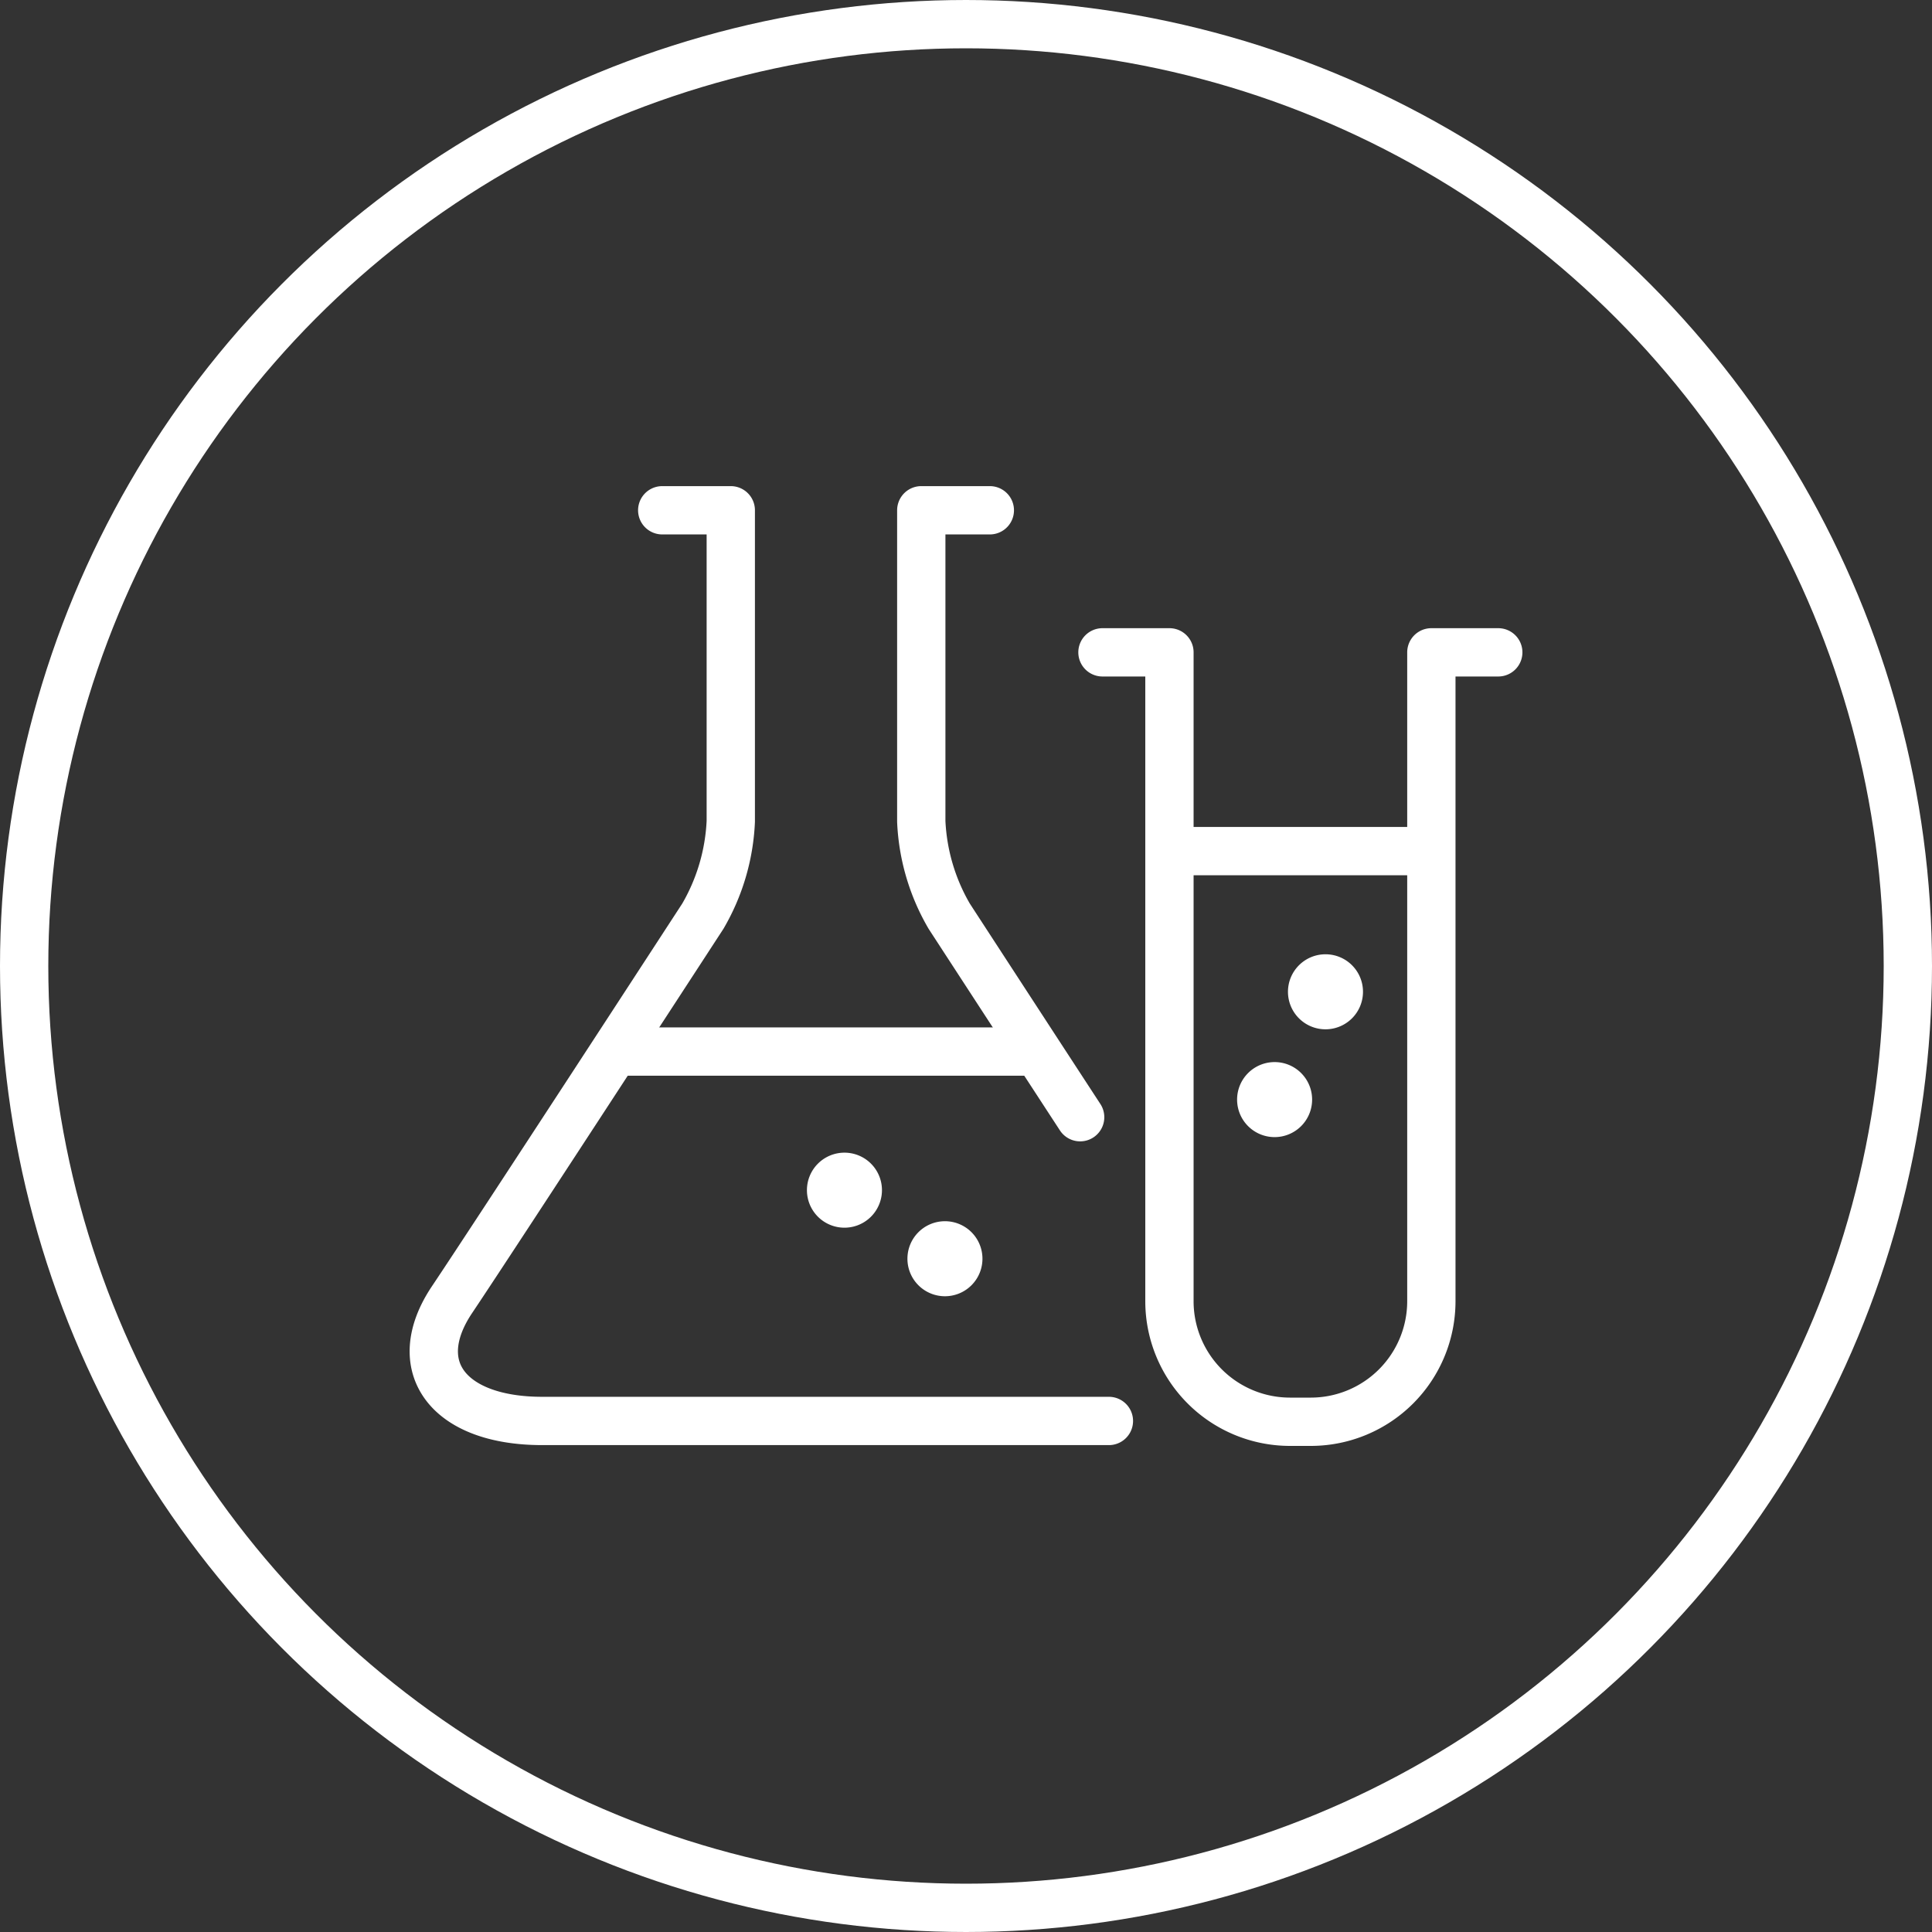
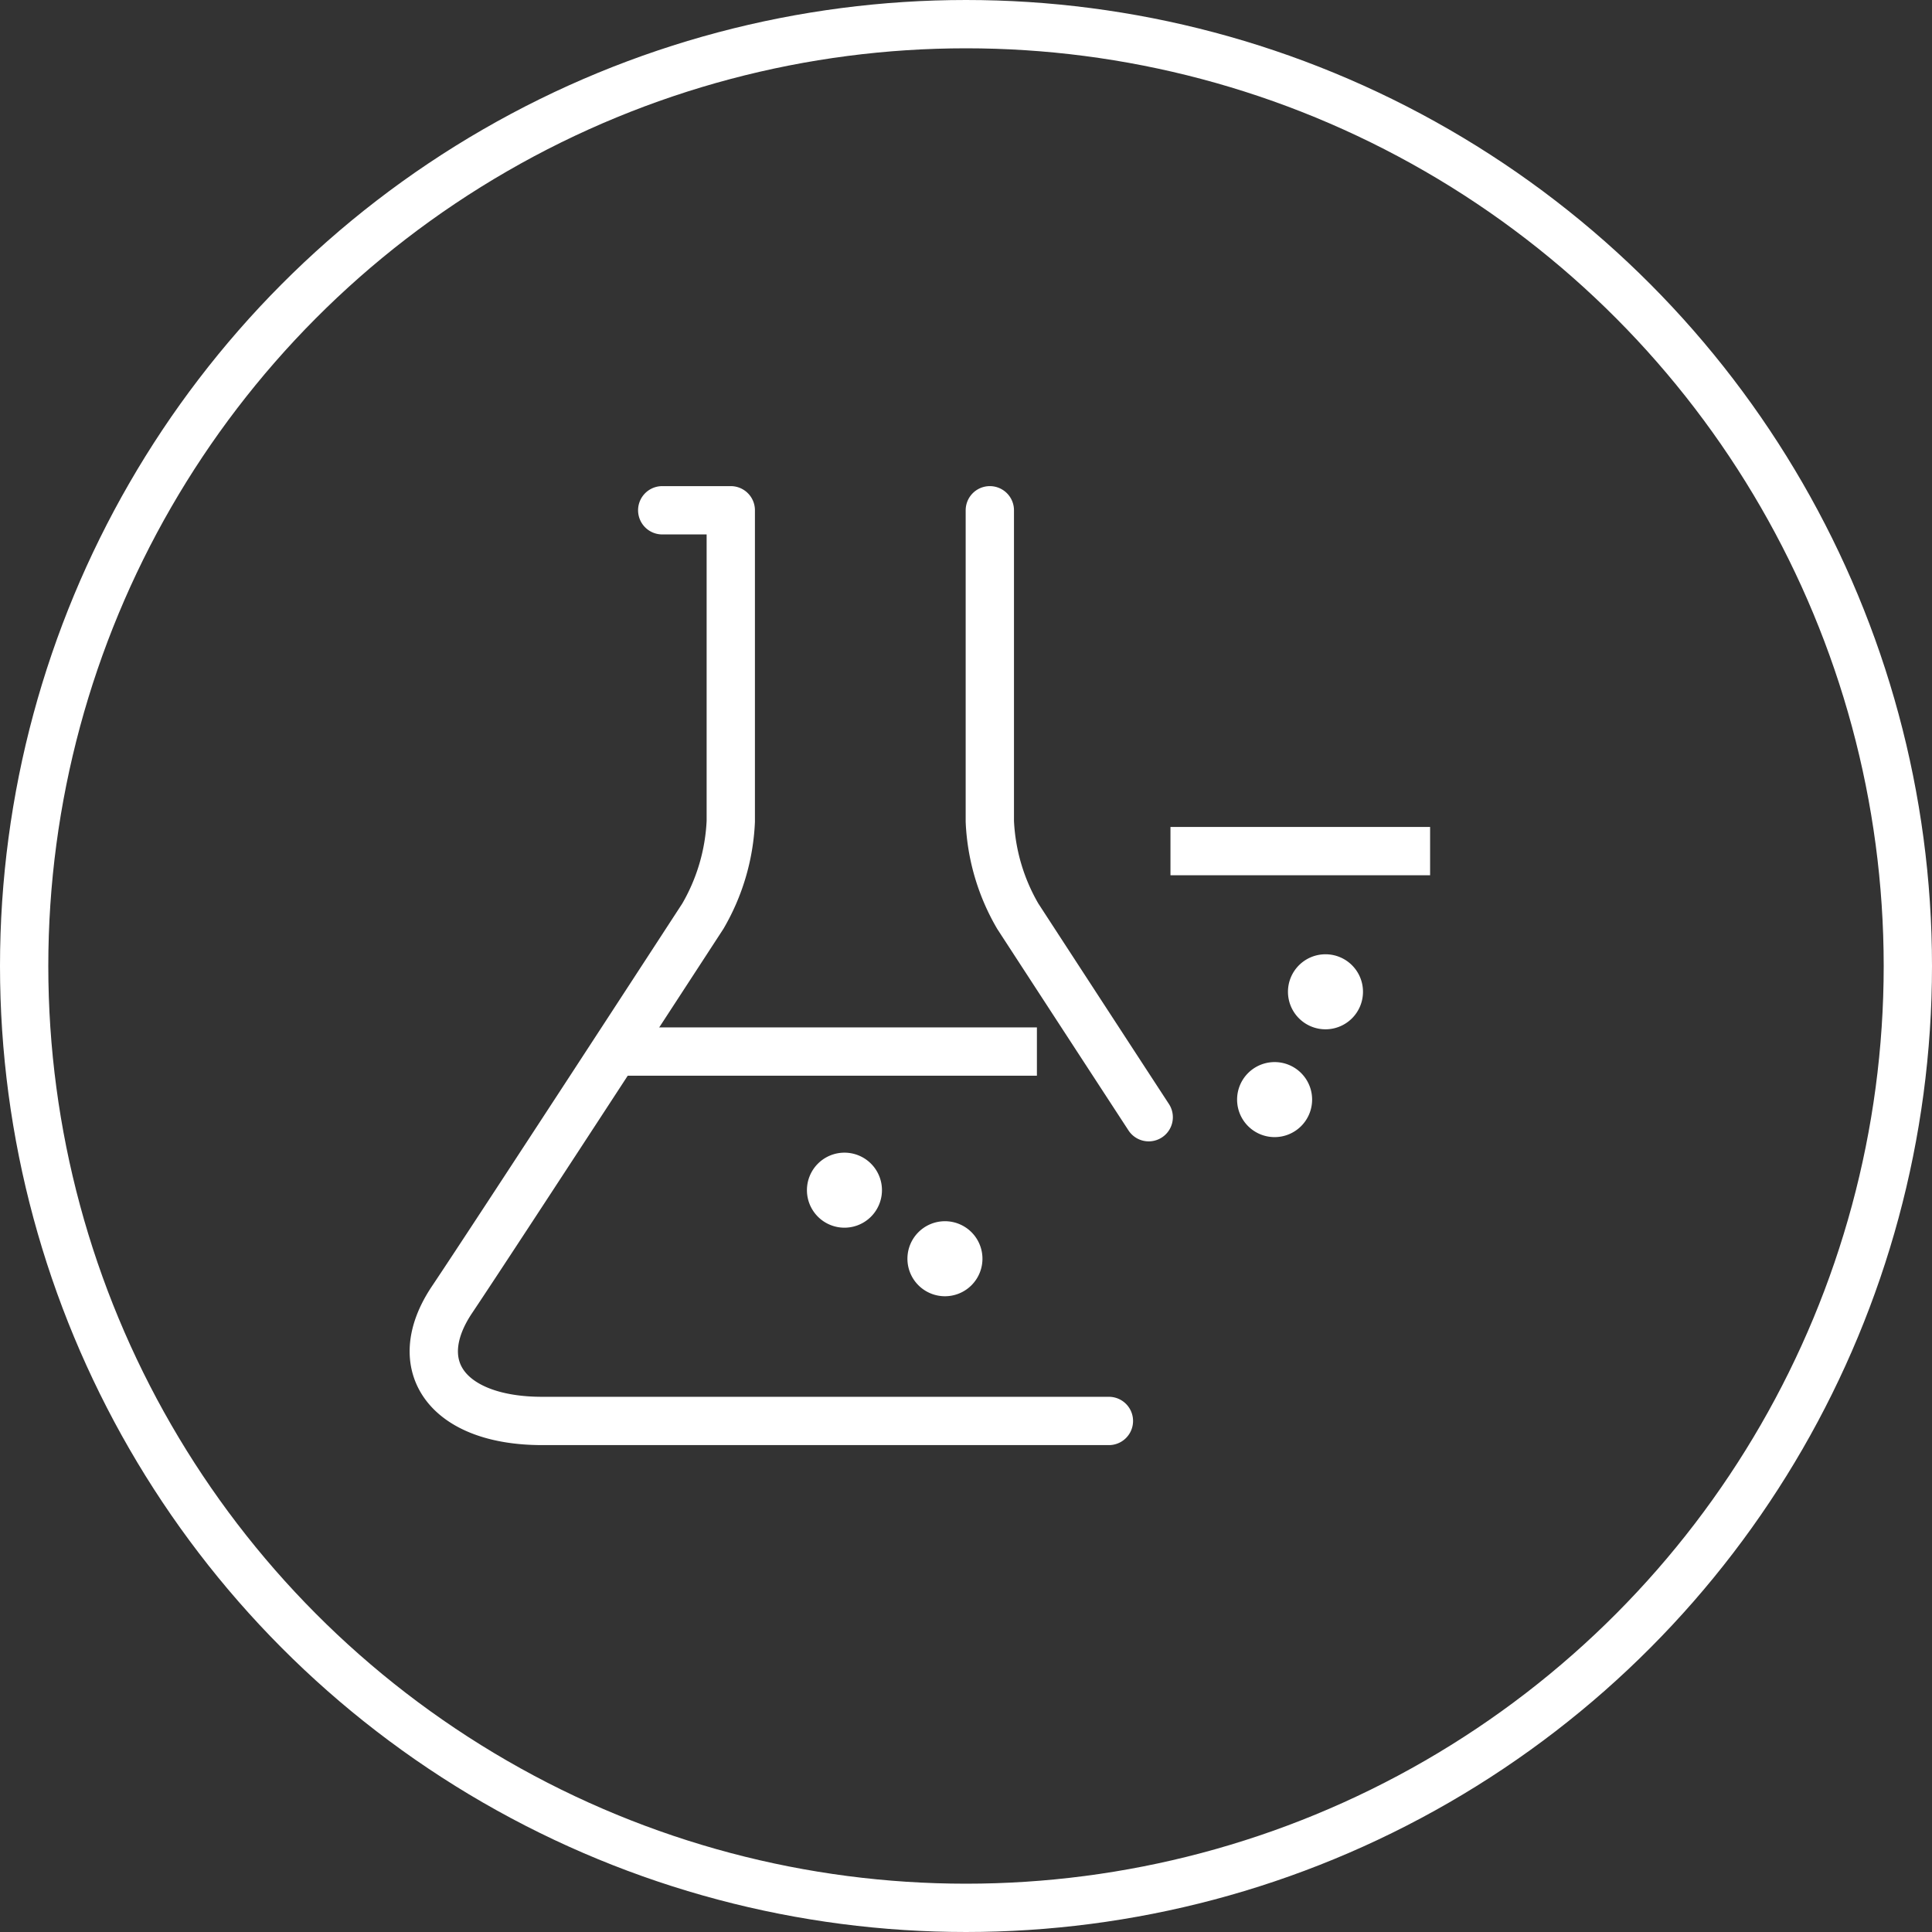
<svg xmlns="http://www.w3.org/2000/svg" width="60" height="60" viewBox="0 0 60 60">
  <rect x="0" y="0" width="60" height="60" fill="#333333" stroke="none" />
  <defs>
    <style>
      .cls-1, .cls-2, .cls-3, .cls-6 {
        fill: none;
      }

      .cls-1, .cls-2, .cls-3, .cls-4 {
        stroke: #fff;
        stroke-width: 1.5px;
      }

      .cls-2 {
        stroke-linecap: round;
        stroke-linejoin: round;
      }

      .cls-3, .cls-4 {
        stroke-miterlimit: 10;
      }

      .cls-4 {
        fill: #fff;
      }

      .cls-5 {
        stroke: none;
      }
    </style>
  </defs>
  <g id="Gruppe_623" data-name="Gruppe 623" transform="translate(-10 -10)">
    <g id="Gruppe_619" data-name="Gruppe 619">
      <g id="Gruppe_49" data-name="Gruppe 49" transform="translate(-1005 -3045)">
        <g id="Ellipse_5" data-name="Ellipse 5" class="cls-1" transform="translate(1015 3055)">
          <circle class="cls-5" cx="30" cy="30" r="30" />
          <circle class="cls-6" cx="30" cy="30" r="29.25" />
        </g>
      </g>
      <g id="Gruppe_572" data-name="Gruppe 572">
-         <path id="Pfad_56" data-name="Pfad 56" class="cls-2" d="M76.87,490.927H74.741v9.662a6.4,6.4,0,0,0,.868,2.945s2.04,3.137,4.066,6.242" transform="translate(-36.13 -465.08)" />
+         <path id="Pfad_56" data-name="Pfad 56" class="cls-2" d="M76.87,490.927v9.662a6.4,6.4,0,0,0,.868,2.945s2.04,3.137,4.066,6.242" transform="translate(-36.13 -465.08)" />
        <path id="Pfad_57" data-name="Pfad 57" class="cls-2" d="M53.449,490.927h2.129v9.662a6.407,6.407,0,0,1-.868,2.945s-6.4,9.836-7.789,11.908-.134,3.767,2.8,3.767h17.6" transform="translate(-22.883 -465.08)" />
        <line id="Linie_17" data-name="Linie 17" class="cls-3" x2="13.091" transform="translate(29.111 42.657)" />
        <line id="Linie_18" data-name="Linie 18" class="cls-3" x2="8.063" transform="translate(46.35 36.432)" />
        <g id="Gruppe_565" data-name="Gruppe 565" transform="translate(35.81 46.547)">
          <g id="Gruppe_564" data-name="Gruppe 564">
            <path id="Pfad_58" data-name="Pfad 58" class="cls-4" d="M70.319,530.153a.415.415,0,1,1-.415-.416A.414.414,0,0,1,70.319,530.153Z" transform="translate(-69.489 -529.737)" />
          </g>
        </g>
        <g id="Gruppe_567" data-name="Gruppe 567" transform="translate(38.93 48.676)">
          <g id="Gruppe_566" data-name="Gruppe 566">
            <path id="Pfad_59" data-name="Pfad 59" class="cls-4" d="M76.169,534.143a.415.415,0,1,1-.415-.415A.414.414,0,0,1,76.169,534.143Z" transform="translate(-75.338 -533.728)" />
          </g>
        </g>
        <g id="Gruppe_569" data-name="Gruppe 569" transform="translate(49.169 43.734)">
          <g id="Gruppe_568" data-name="Gruppe 568" transform="translate(0)">
            <path id="Pfad_60" data-name="Pfad 60" class="cls-4" d="M95.366,524.879a.415.415,0,1,1-.415-.416A.414.414,0,0,1,95.366,524.879Z" transform="translate(-94.536 -524.463)" />
          </g>
        </g>
        <g id="Gruppe_571" data-name="Gruppe 571" transform="translate(50.749 40.384)">
          <g id="Gruppe_570" data-name="Gruppe 570" transform="translate(0)">
            <path id="Pfad_61" data-name="Pfad 61" class="cls-4" d="M98.328,518.6a.415.415,0,1,1-.415-.416A.414.414,0,0,1,98.328,518.6Z" transform="translate(-97.498 -518.182)" />
          </g>
        </g>
-         <path id="Pfad_62" data-name="Pfad 62" class="cls-2" d="M97.578,499.2H95.5v20.161a3.745,3.745,0,0,1-3.734,3.734H91.1a3.745,3.745,0,0,1-3.734-3.734V499.2h-2.08" transform="translate(-41.048 -468.941)" />
      </g>
    </g>
  </g>
</svg>